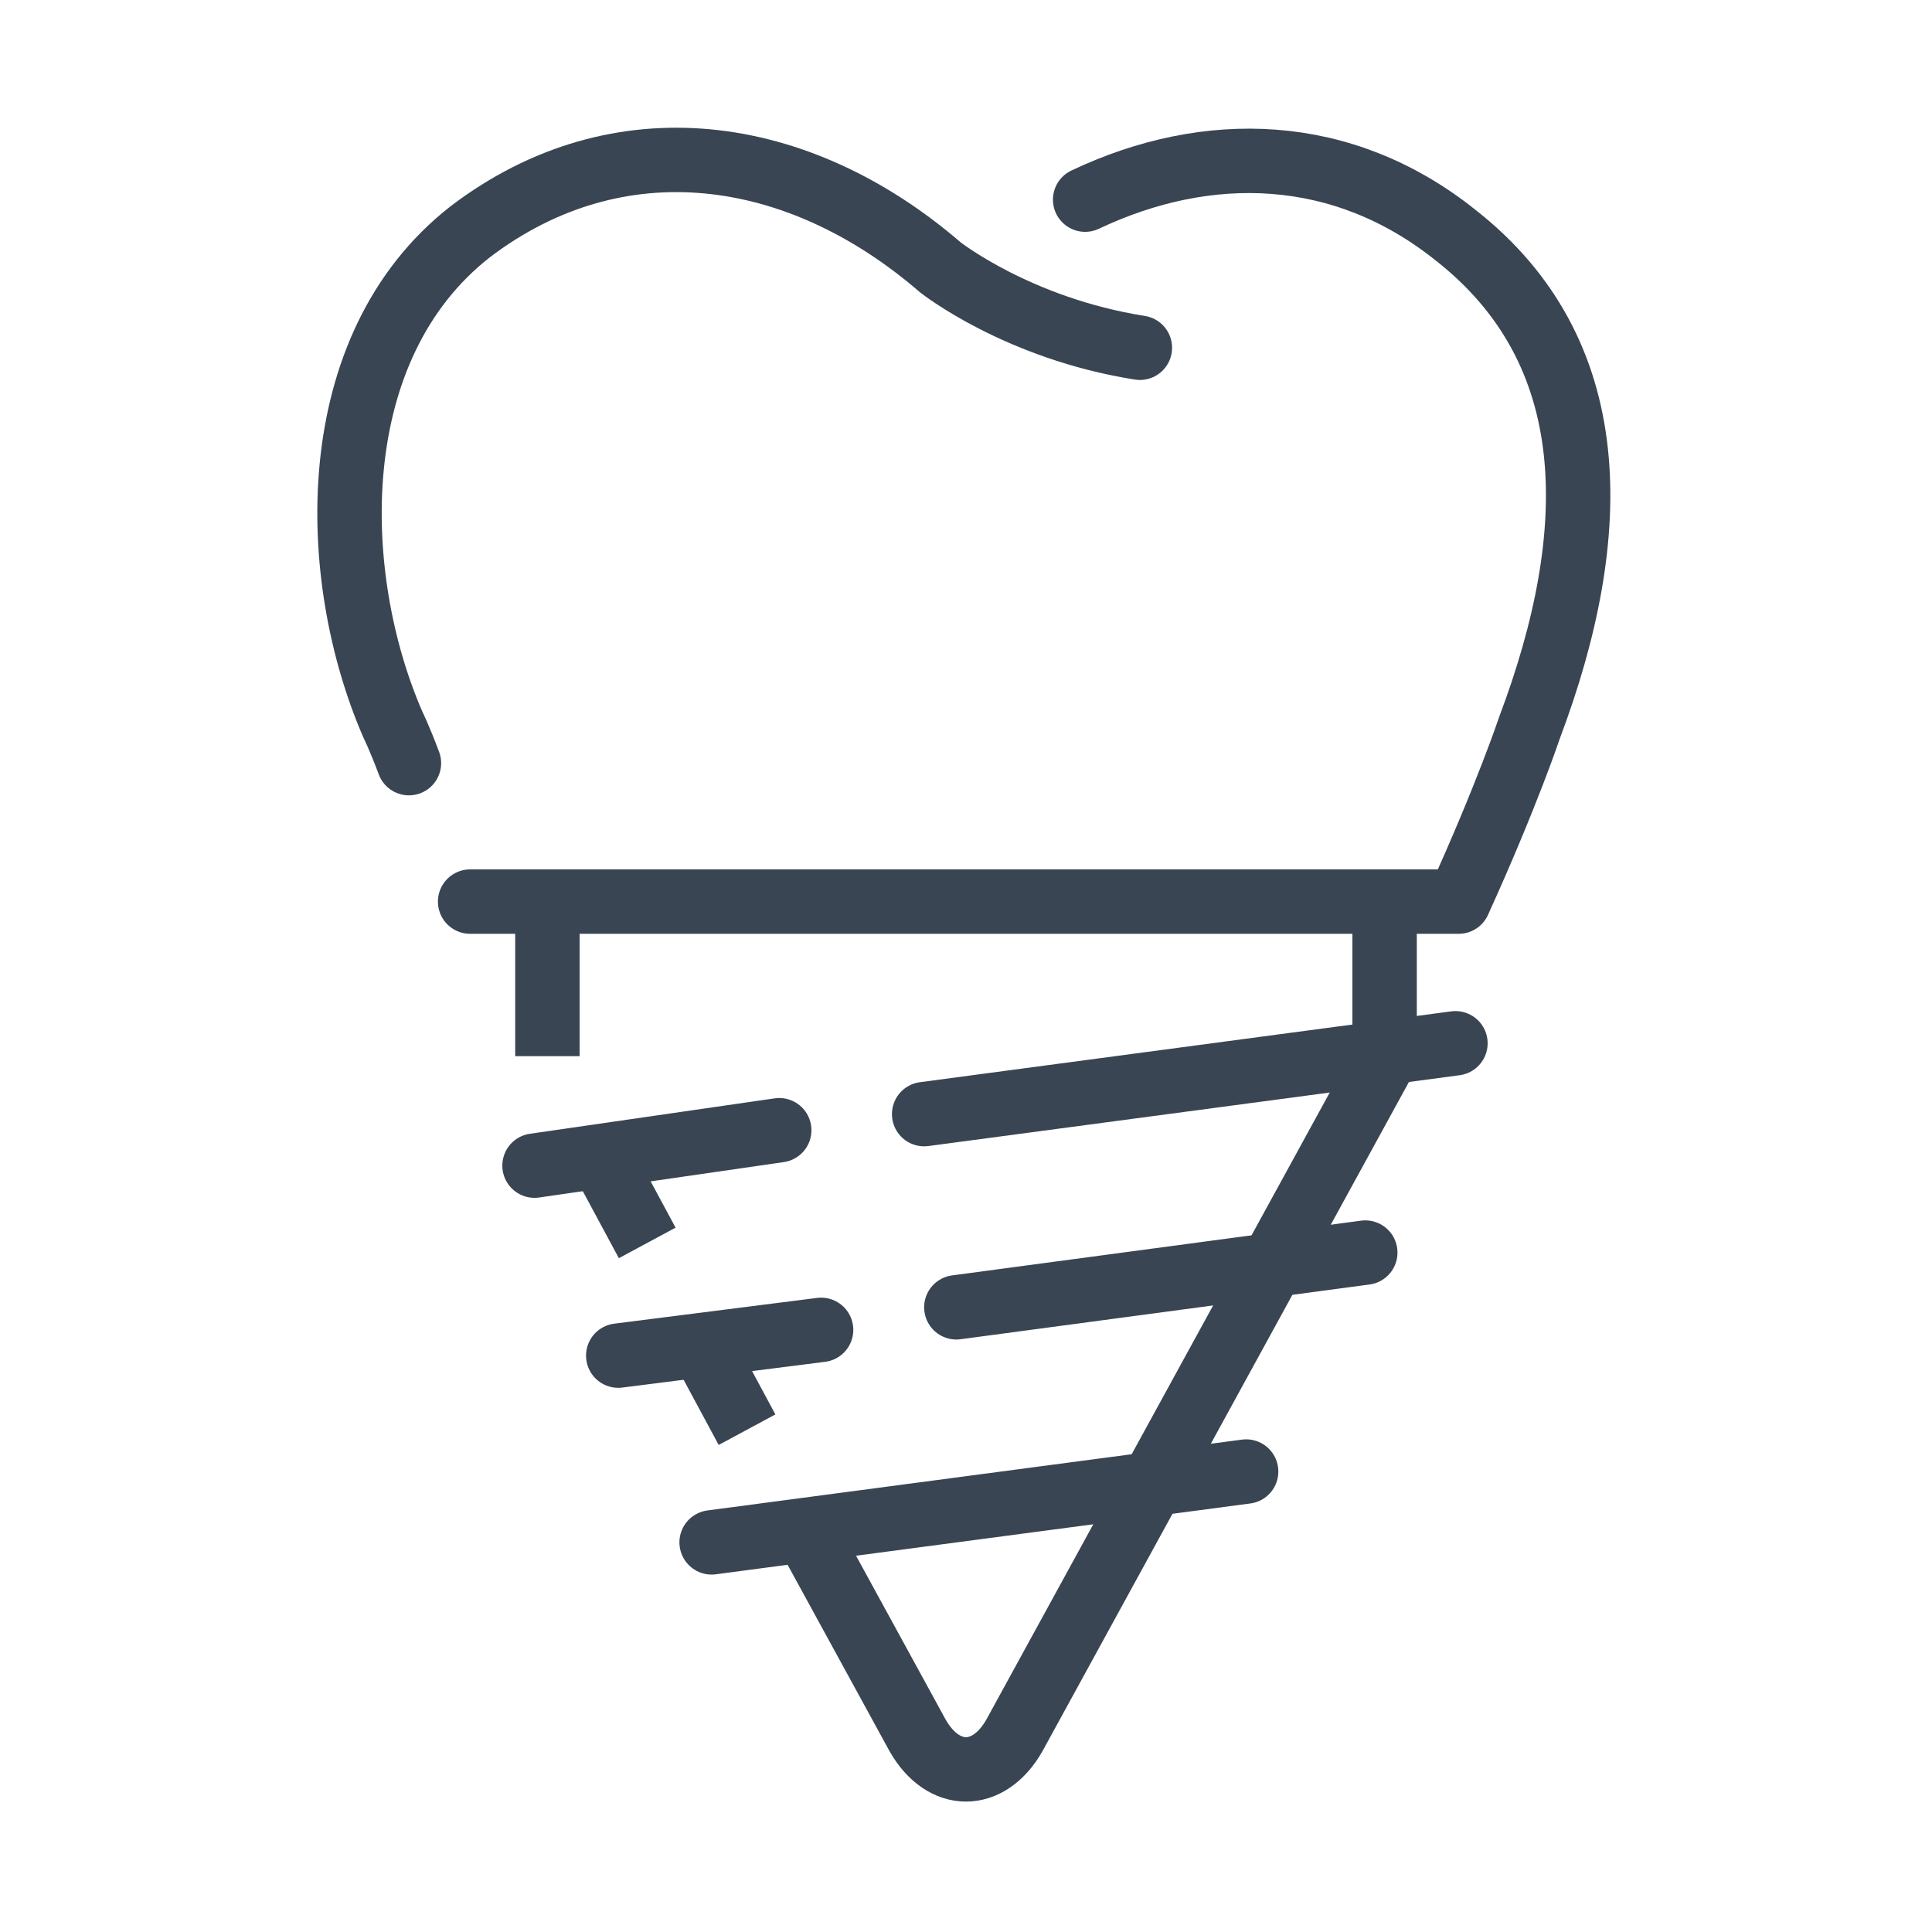
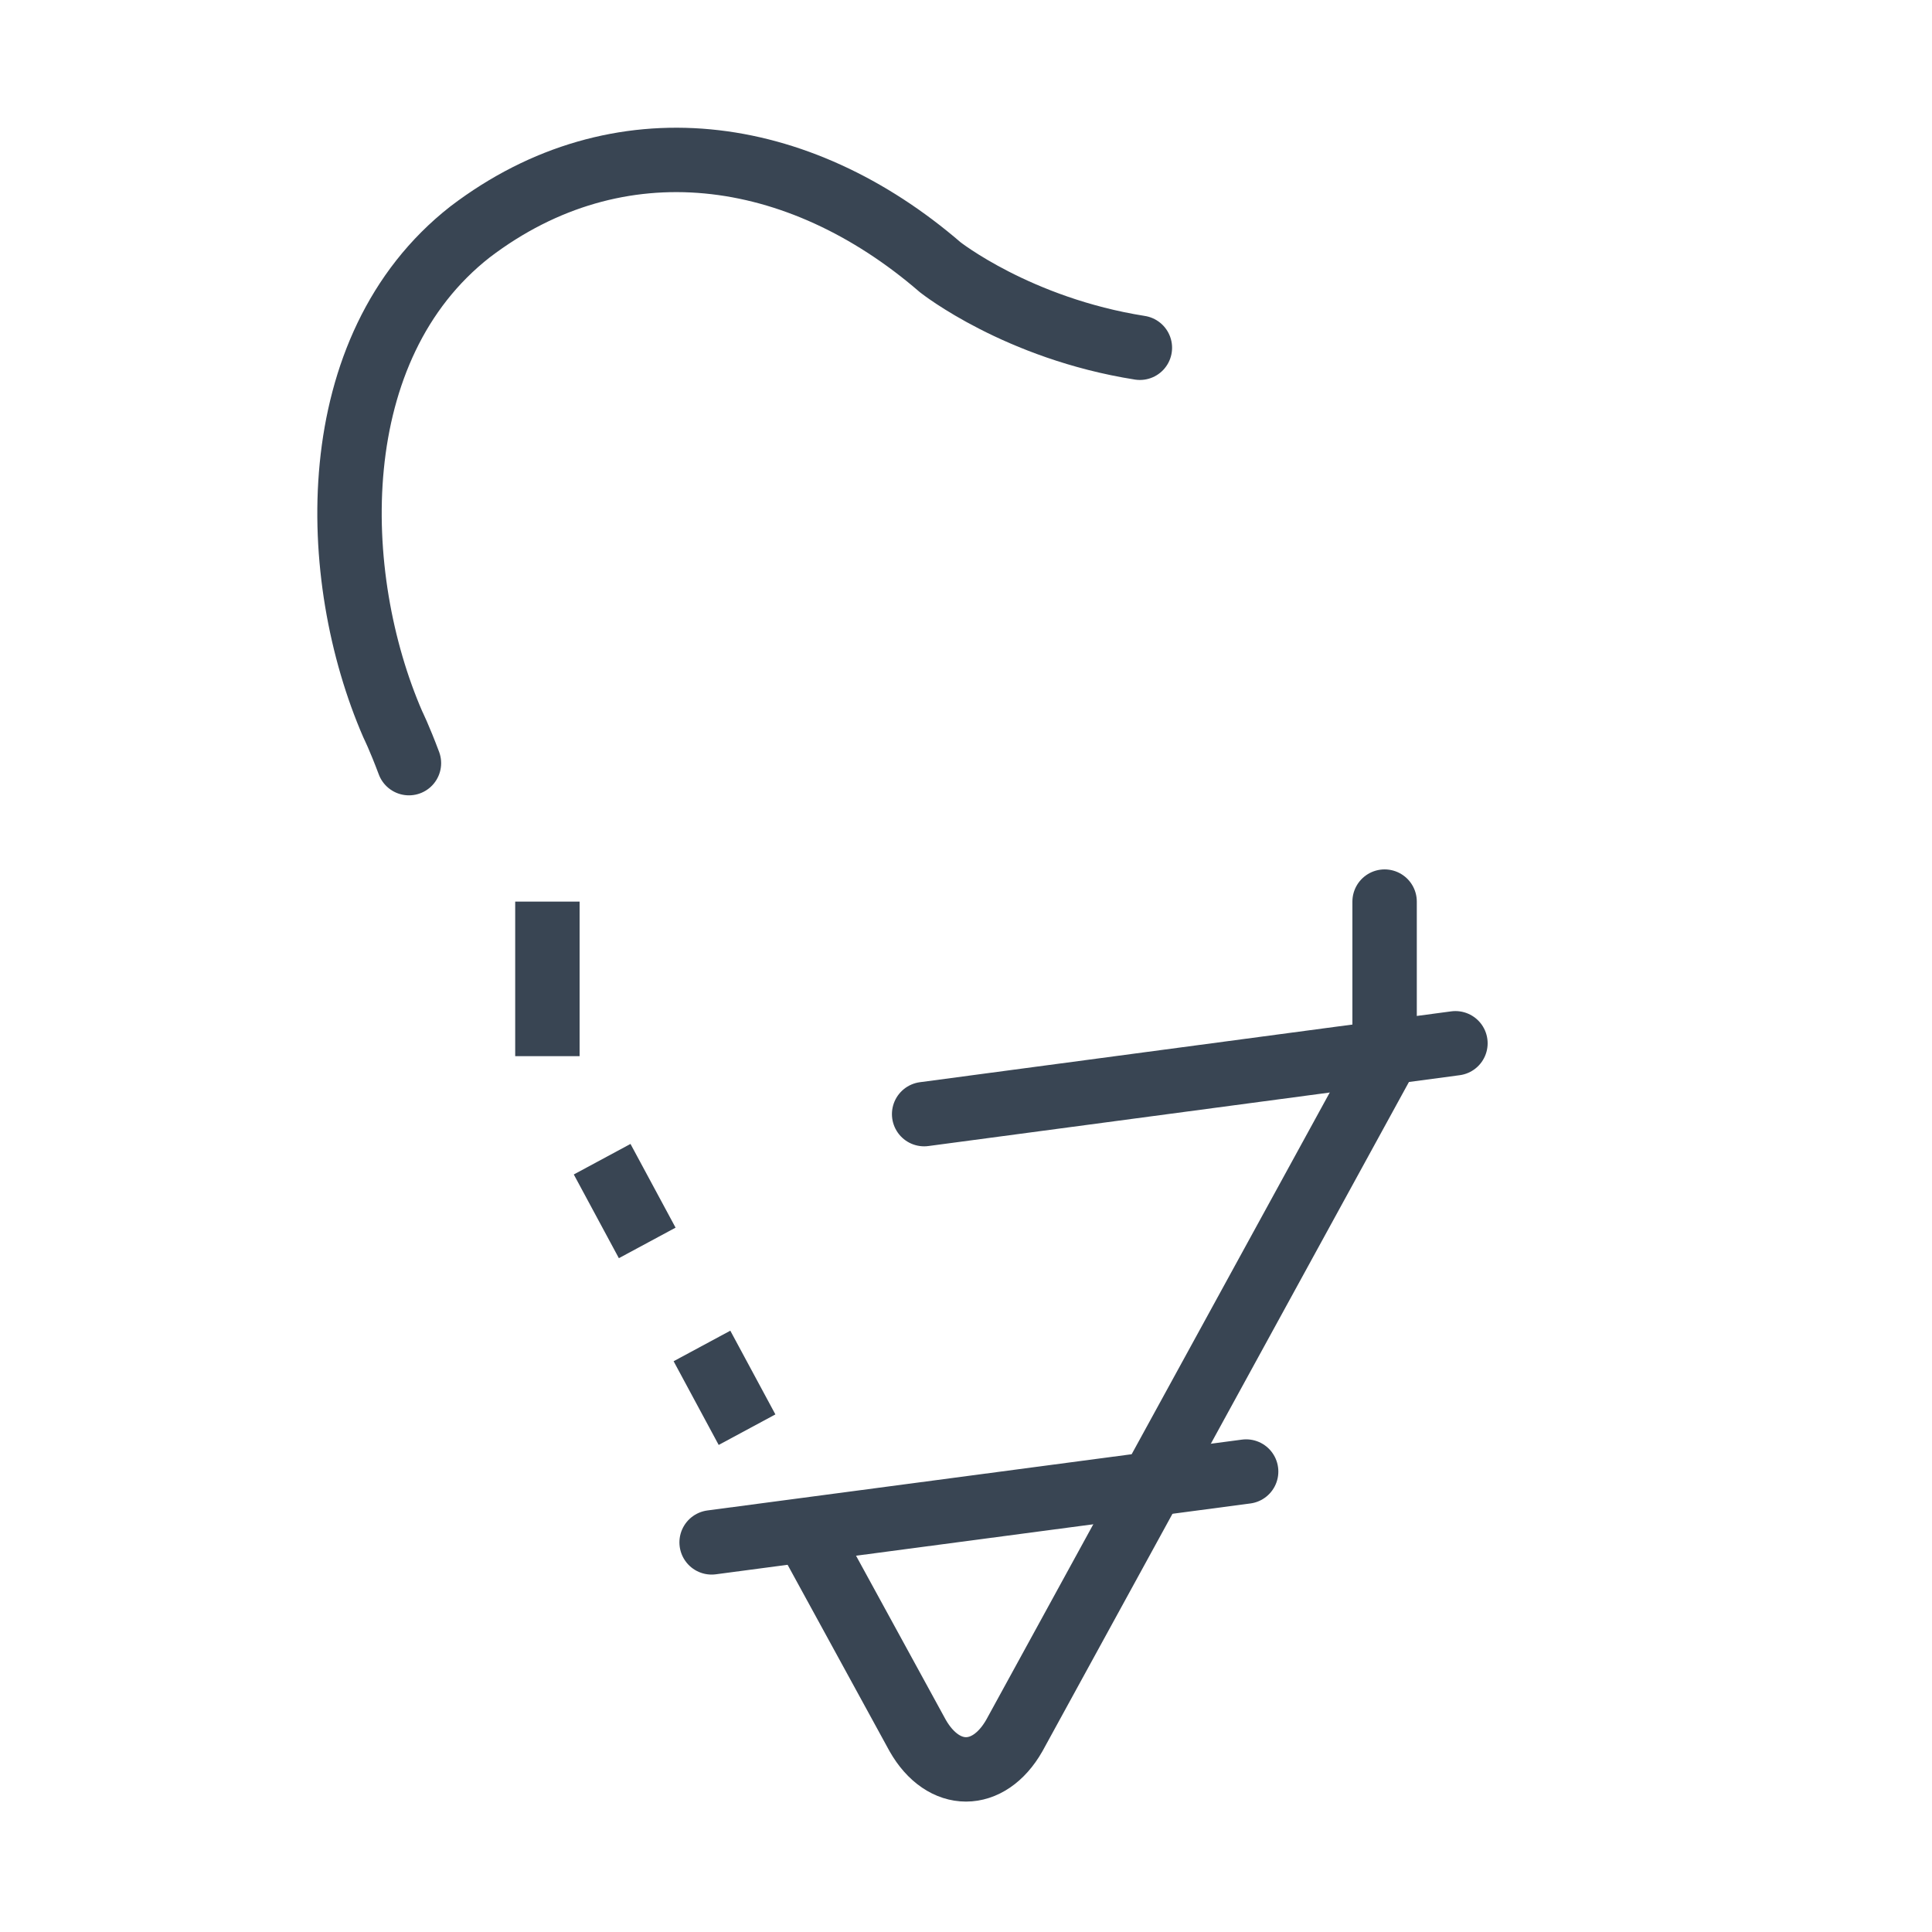
<svg xmlns="http://www.w3.org/2000/svg" version="1.1" viewBox="0 0 60 60">
  <g>
    <g id="Calque_1">
      <g>
-         <path d="M14.6,28h30.7c1.5-3.3,2.2-5.4,2.2-5.4,2.3-6.1,2.3-11.7-2.3-15.3-3.5-2.8-7.7-2.9-11.5-1.1" fill="none" stroke="#394553" stroke-linecap="round" stroke-linejoin="round" stroke-width="2" />
        <path d="M35.4,10.8c-3.8-.6-6.2-2.5-6.2-2.5-4.4-3.8-10-4.6-14.6-1.1-4.6,3.6-4.4,10.7-2.4,15.3,0,0,.2.4.5,1.2" fill="none" stroke="#394553" stroke-linecap="round" stroke-linejoin="round" stroke-width="2" />
        <g>
          <line x1="17" y1="28" x2="17" y2="32.8" fill="none" stroke="#394553" stroke-miterlimit="10" stroke-width="2" />
          <line x1="43" y1="28" x2="43" y2="32.8" fill="none" stroke="#394553" stroke-linecap="round" stroke-miterlimit="10" stroke-width="2" />
        </g>
-         <line x1="25.5" y1="41.3" x2="19.2" y2="42.1" fill="none" stroke="#394553" stroke-linecap="round" stroke-miterlimit="10" stroke-width="2" />
-         <line x1="42.4" y1="38.9" x2="29.7" y2="40.6" fill="none" stroke="#394553" stroke-linecap="round" stroke-miterlimit="10" stroke-width="2" />
        <g>
-           <line x1="24.2" y1="35.1" x2="16.6" y2="36.2" fill="none" stroke="#394553" stroke-linecap="round" stroke-miterlimit="10" stroke-width="2" />
          <line x1="45.2" y1="32.4" x2="28.7" y2="34.6" fill="none" stroke="#394553" stroke-linecap="round" stroke-miterlimit="10" stroke-width="2" />
        </g>
        <line x1="38.7" y1="45.7" x2="22.1" y2="47.9" fill="none" stroke="#394553" stroke-linecap="round" stroke-miterlimit="10" stroke-width="2" />
        <path d="M20.1,38.6l-1.4-2.6M23.2,44.4l-1.4-2.6M43,32.9l-11.5,21c-.8,1.4-2.2,1.4-3,0l-3.5-6.4" fill="none" stroke="#394553" stroke-miterlimit="10" stroke-width="2" />
      </g>
    </g>
  </g>
</svg>